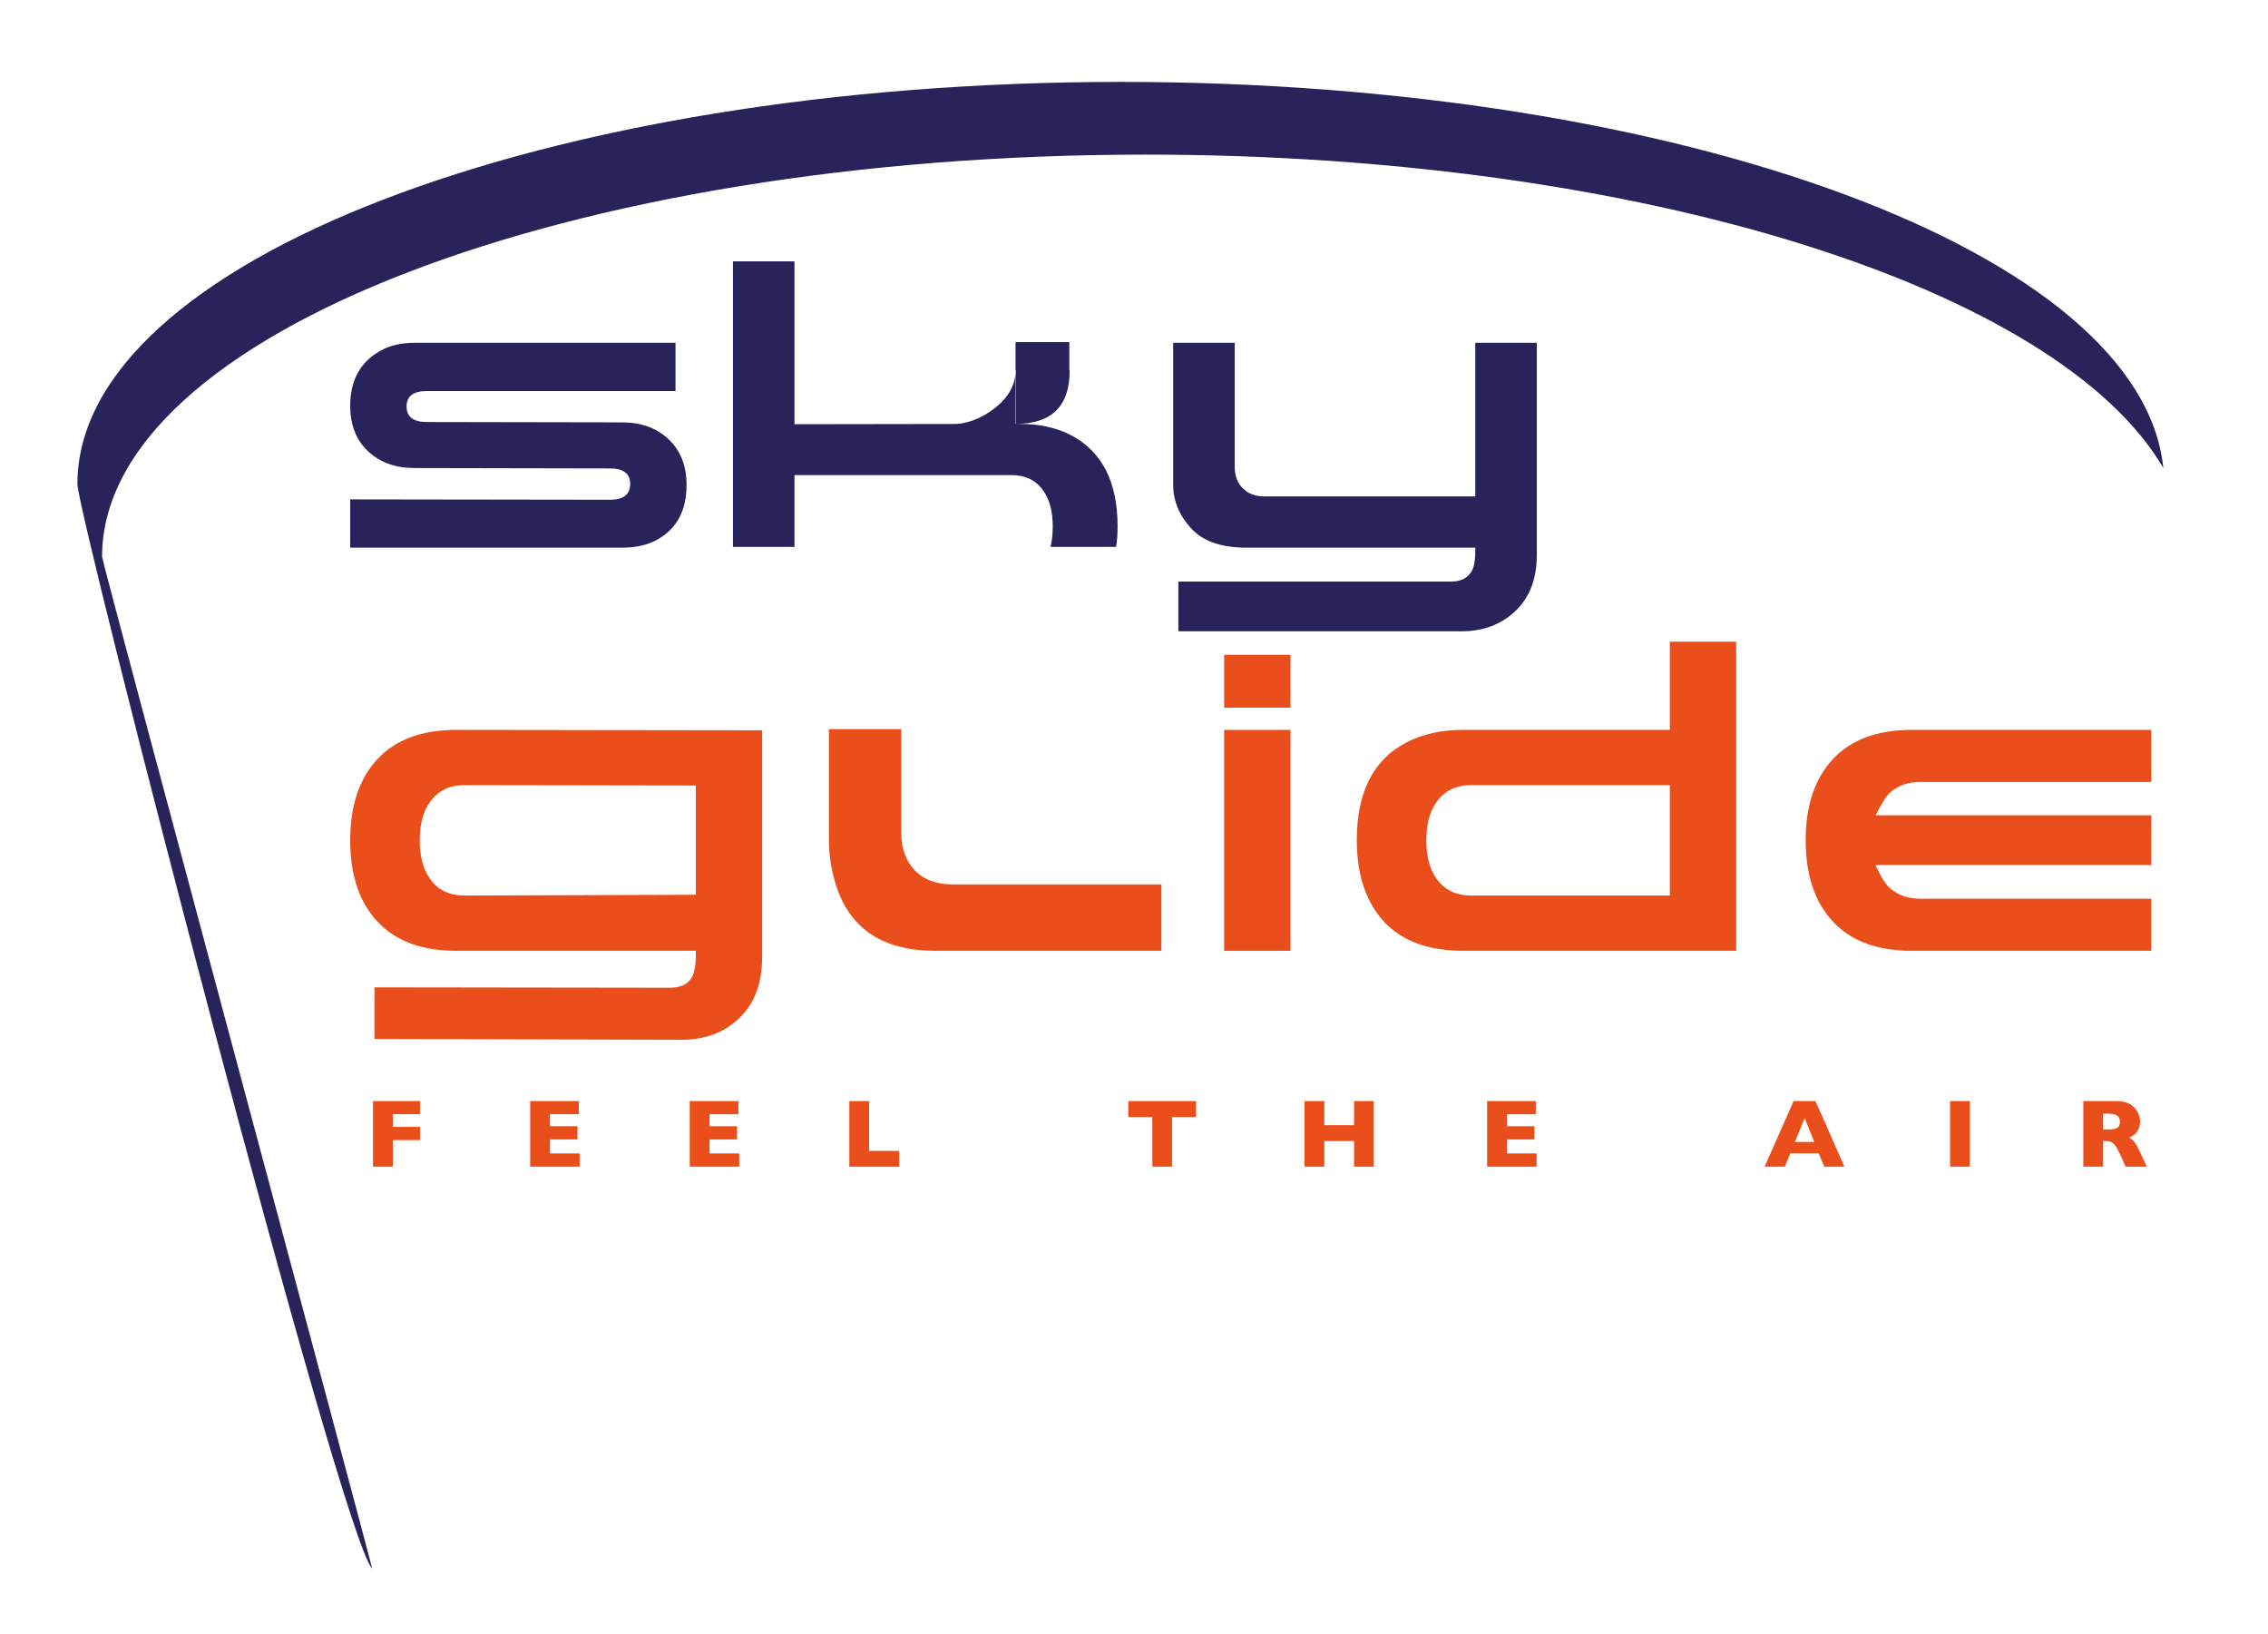
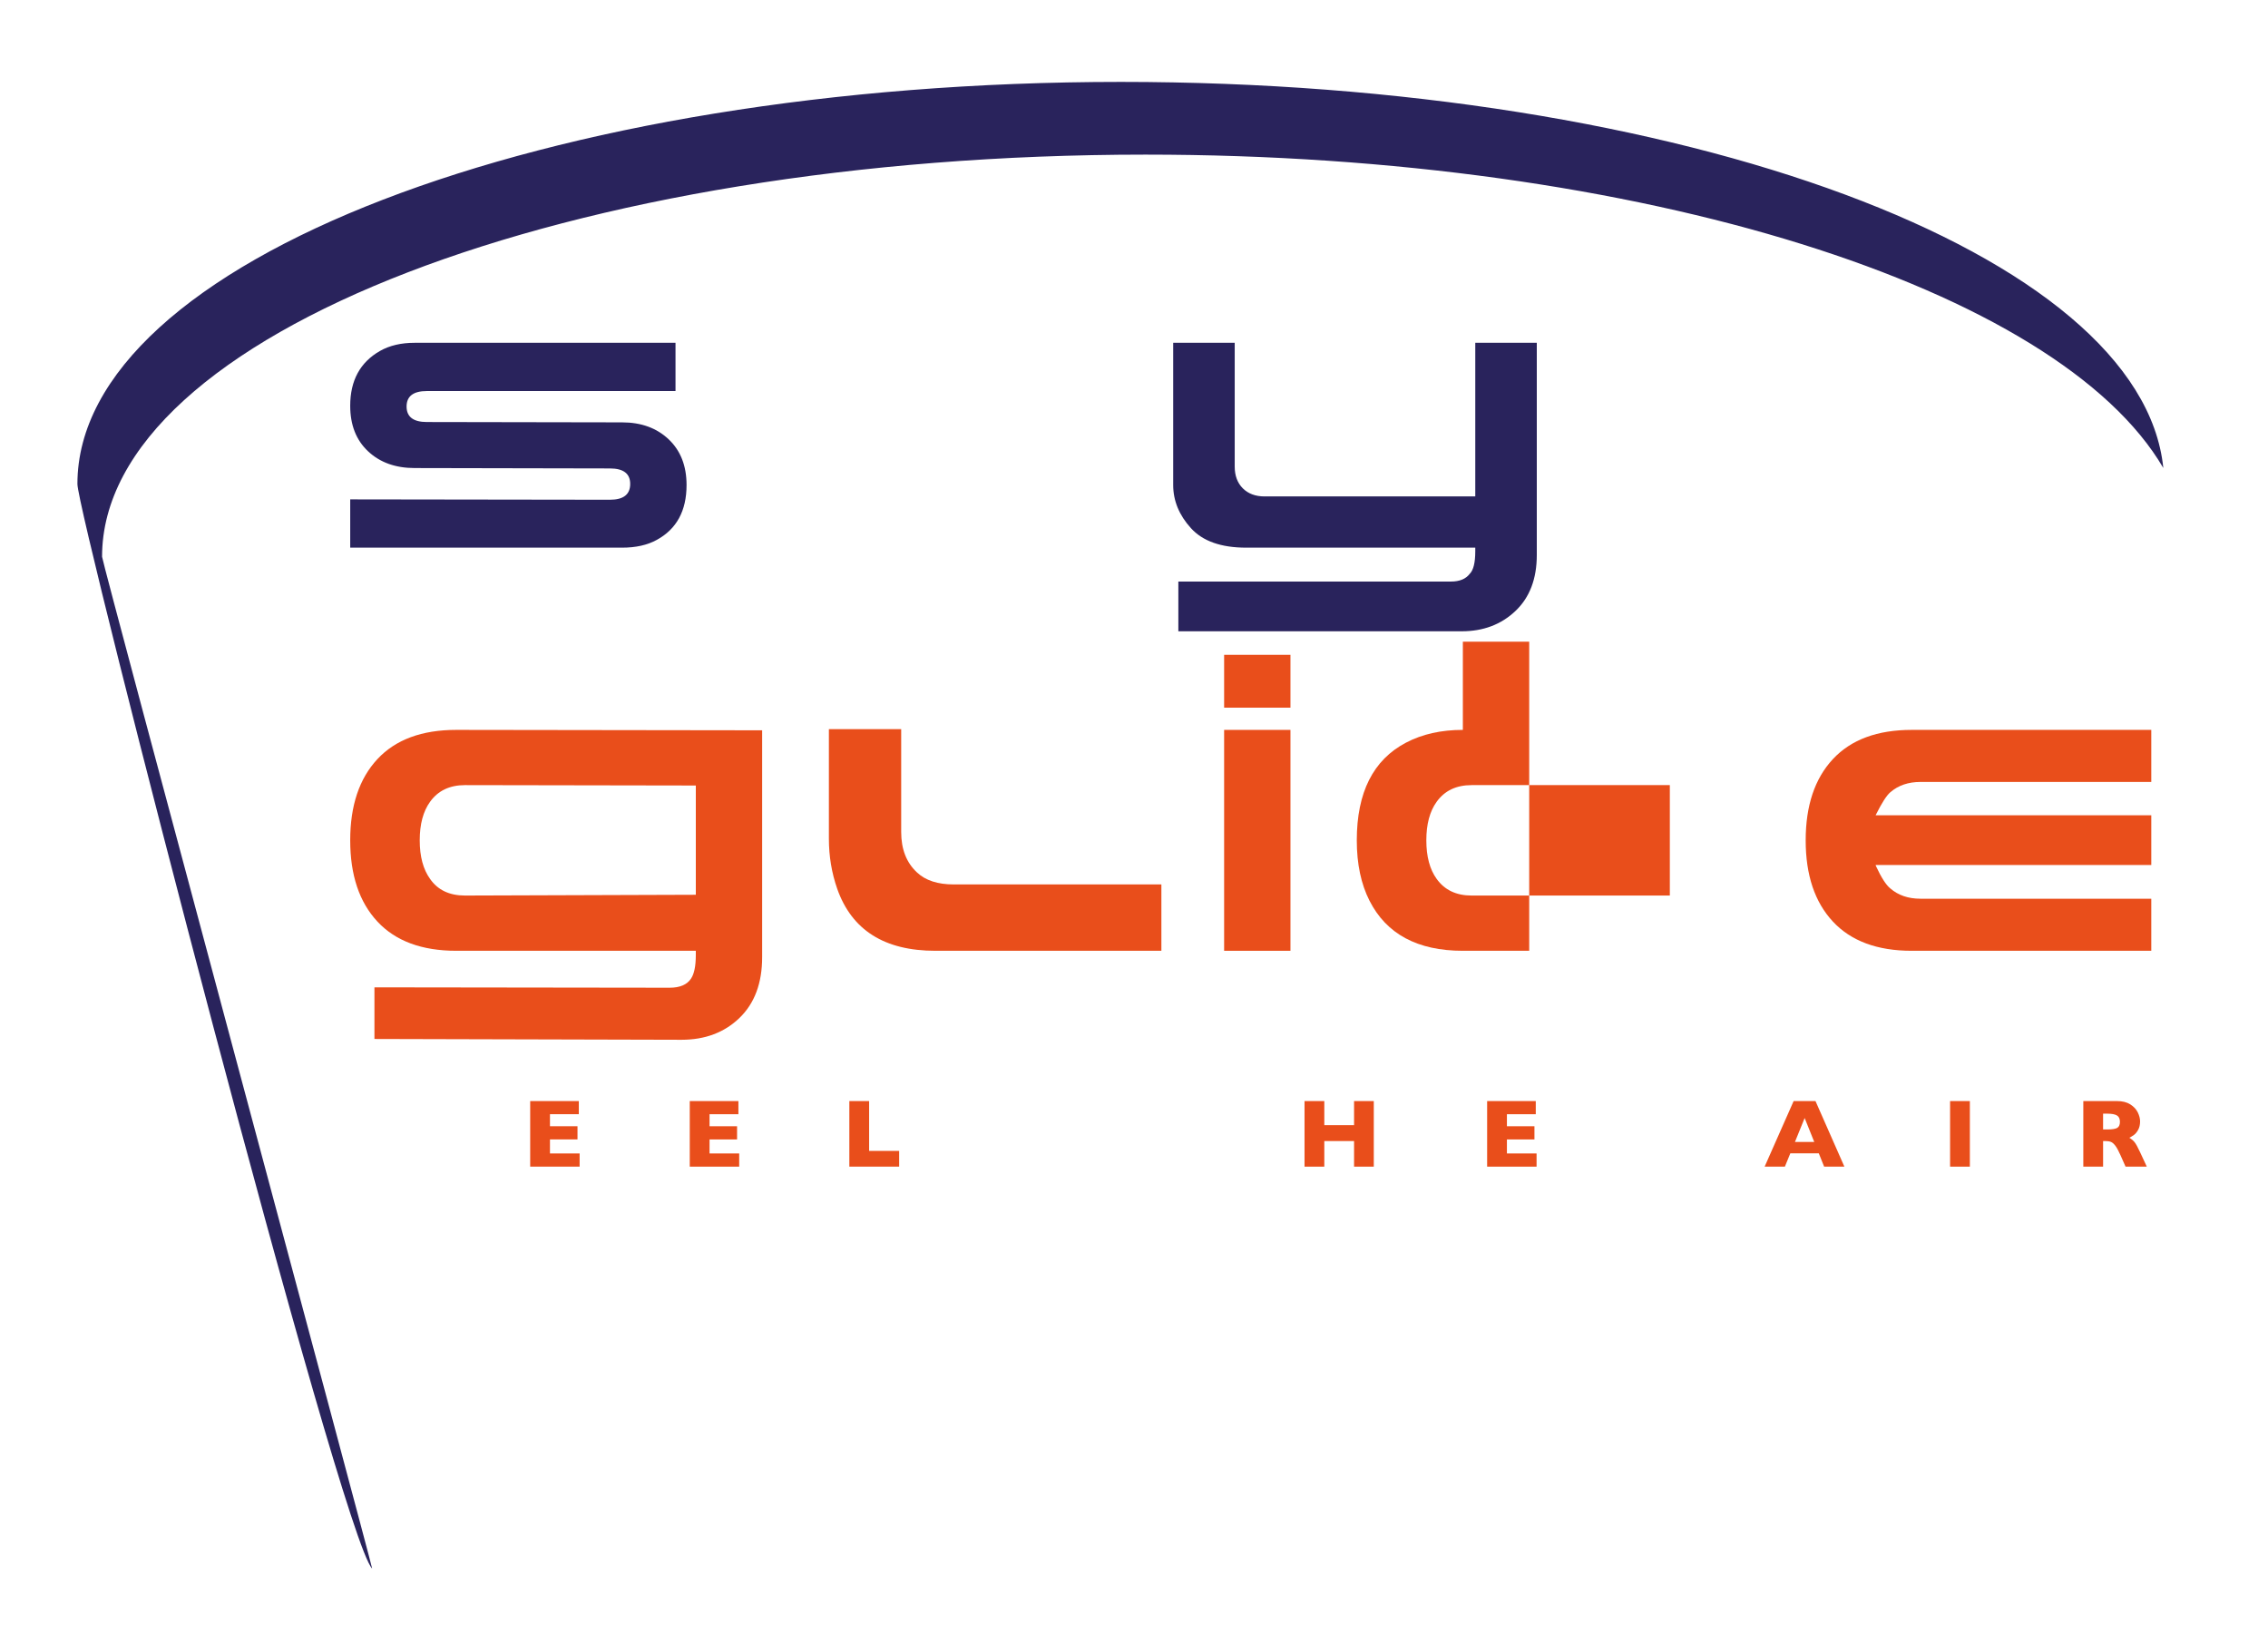
<svg xmlns="http://www.w3.org/2000/svg" version="1.1" id="Ebene_1" x="0px" y="0px" width="380.981px" height="274.486px" viewBox="0 0 380.981 274.486" enable-background="new 0 0 380.981 274.486" xml:space="preserve">
  <path fill="#29235C" d="M69.659,78.617c-3.217,0-5.829-0.935-7.828-2.812c-2.002-1.877-3.002-4.425-3.002-7.644  c0-4.248,1.671-7.321,5.013-9.219c1.609-0.91,3.547-1.364,5.817-1.364h43.814v8.106H71.701c-2.269,0-3.403,0.868-3.403,2.599  c0,1.733,1.134,2.603,3.403,2.603l32.798,0.057c3.219,0,5.827,0.954,7.828,2.852c2.001,1.897,3.001,4.454,3.001,7.669  c0,4.332-1.671,7.407-5.012,9.223c-1.567,0.866-3.506,1.301-5.817,1.301H58.83V83.88l43.627,0.061c2.268,0,3.404-0.884,3.404-2.66  c0-1.731-1.136-2.599-3.404-2.599L69.659,78.617z" />
-   <path fill="#29235C" d="M133.46,91.863h-10.334V43.904h10.334v27.35l37.749-0.059c3.424,0,6.374,0.661,8.849,1.978  c5.115,2.766,7.674,7.84,7.674,15.225c0,1.319-0.083,2.476-0.247,3.466H176.47c0.247-0.99,0.37-2.146,0.37-3.466  c0-2.517-0.537-4.518-1.609-6.001c-1.197-1.731-2.991-2.599-5.383-2.599H133.46V91.863z M170.59,71.254h-10.829  c2.599,0,5.054-0.907,7.363-2.723c2.311-1.813,3.466-3.918,3.466-6.31V71.254z M170.59,57.457h9.035v4.764h-9.035V57.457z   M170.652,62.221v8.974c6.023,0,9.033-2.991,9.033-8.974H170.652z" />
  <path fill="#29235C" d="M247.818,91.988h-38.491c-4.206,0-7.302-1.092-9.281-3.283c-1.981-2.185-2.971-4.6-2.971-7.241V57.579  h10.334v20.793c0,1.526,0.454,2.745,1.361,3.652c0.908,0.905,2.125,1.359,3.652,1.359h35.396V57.579h10.335v35.646  c0,4.002-1.196,7.135-3.591,9.404c-2.392,2.271-5.403,3.407-9.032,3.407h-47.589v-8.355h45.792c1.444,0,2.497-0.433,3.156-1.301  c0.62-0.621,0.929-1.876,0.929-3.774V91.988z" />
  <path fill="#E94E1B" d="M128.027,122.667v38.101c0,4.359-1.269,7.764-3.804,10.208c-2.535,2.449-5.783,3.673-9.744,3.673  l-51.58-0.135v-8.674l49.58,0.065c1.735,0,2.937-0.513,3.602-1.533c0.534-0.802,0.802-2.115,0.802-3.941v-0.73H76.646  c-5.783,0-10.199-1.636-13.246-4.906c-3.048-3.27-4.571-7.815-4.571-13.646c0-5.828,1.523-10.375,4.571-13.647  c3.046-3.266,7.462-4.906,13.246-4.906L128.027,122.667z M78.113,131.875c-2.579,0-4.536,0.933-5.872,2.803  c-1.156,1.602-1.734,3.759-1.734,6.472s0.578,4.868,1.734,6.475c1.29,1.866,3.247,2.797,5.872,2.797l38.771-0.129V131.94  L78.113,131.875z" />
  <path fill="#E94E1B" d="M157.119,159.702c-8.541,0-14.034-3.473-16.481-10.409c-0.933-2.672-1.4-5.472-1.4-8.41v-18.414h12.145  v17.28c0,2.894,0.889,5.162,2.668,6.806c1.424,1.334,3.471,2.001,6.142,2.001h34.897v11.146H157.119z" />
  <path fill="#E94E1B" d="M216.773,118.865h-11.143v-8.876h11.143V118.865z M216.773,159.702h-11.143v-37.104h11.143V159.702z" />
-   <path fill="#E94E1B" d="M245.734,159.702c-7.607,0-12.834-2.803-15.682-8.41c-1.423-2.801-2.137-6.181-2.137-10.141  c0-8.053,2.759-13.525,8.277-16.415c2.713-1.425,5.894-2.138,9.541-2.138H280.5v-14.813h11.145v51.917H245.734z M247.202,131.875  c-2.58,0-4.537,0.933-5.873,2.803c-1.157,1.602-1.733,3.759-1.733,6.472s0.576,4.868,1.733,6.475  c1.336,1.866,3.293,2.797,5.873,2.797H280.5v-18.547H247.202z" />
+   <path fill="#E94E1B" d="M245.734,159.702c-7.607,0-12.834-2.803-15.682-8.41c-1.423-2.801-2.137-6.181-2.137-10.141  c0-8.053,2.759-13.525,8.277-16.415c2.713-1.425,5.894-2.138,9.541-2.138v-14.813h11.145v51.917H245.734z M247.202,131.875  c-2.58,0-4.537,0.933-5.873,2.803c-1.157,1.602-1.733,3.759-1.733,6.472s0.576,4.868,1.733,6.475  c1.336,1.866,3.293,2.797,5.873,2.797H280.5v-18.547H247.202z" />
  <path fill="#E94E1B" d="M322.604,150.956h38.771v8.746h-40.237c-5.782,0-10.198-1.636-13.244-4.906  c-3.051-3.27-4.573-7.815-4.573-13.646c0-5.828,1.522-10.375,4.573-13.647c3.046-3.266,7.462-4.906,13.244-4.906h40.237v8.744  h-38.771c-2.043,0-3.734,0.578-5.07,1.735c-0.623,0.534-1.425,1.781-2.402,3.738l-0.065,0.129h46.309v8.342h-46.309l0.065,0.201  c0.889,1.915,1.688,3.162,2.402,3.736C318.869,150.384,320.561,150.956,322.604,150.956z" />
  <g>
-     <path fill="#E94E1B" d="M70.551,191.5h-4.569v4.458h-3.322v-11.015h7.892v2.209h-4.569v2.13h4.569V191.5z" />
    <path fill="#E94E1B" d="M97.366,195.959h-8.305v-11.015h8.17v2.209h-4.848v2.019h4.625v2.217h-4.625v2.353h4.983V195.959z" />
    <path fill="#E94E1B" d="M124.172,195.959h-8.305v-11.015h8.17v2.209h-4.848v2.019h4.625v2.217h-4.625v2.353h4.982V195.959z" />
    <path fill="#E94E1B" d="M151.042,195.959h-8.368v-11.015h3.322v8.376h5.046V195.959z" />
-     <path fill="#E94E1B" d="M200.92,187.622h-4.038v8.337h-3.313v-8.337h-4.037v-2.678h11.389V187.622z" />
    <path fill="#E94E1B" d="M230.77,195.959h-3.313v-4.299h-4.999v4.299h-3.322v-11.015h3.322v4.045h4.999v-4.045h3.313V195.959z" />
    <path fill="#E94E1B" d="M258.116,195.959h-8.305v-11.015h8.17v2.209h-4.848v2.019h4.625v2.217h-4.625v2.353h4.982V195.959z" />
    <path fill="#E94E1B" d="M309.822,195.959h-3.401l-0.897-2.233h-4.785l-0.914,2.233h-3.401l4.872-11.015h3.672L309.822,195.959z    M304.76,191.811l-1.613-4.021l-1.629,4.021H304.76z" />
    <path fill="#E94E1B" d="M330.899,195.959h-3.322v-11.015h3.322V195.959z" />
    <path fill="#E94E1B" d="M360.622,195.959h-3.568l-0.866-1.955c-0.317-0.715-0.604-1.238-0.858-1.57   c-0.254-0.331-0.502-0.543-0.743-0.636c-0.24-0.092-0.552-0.139-0.934-0.139h-0.373v4.299h-3.322v-11.015h5.65   c0.911,0,1.658,0.186,2.241,0.556c0.583,0.371,1.003,0.822,1.26,1.351c0.257,0.53,0.386,1.033,0.386,1.51   c0,0.556-0.107,1.026-0.322,1.411s-0.44,0.664-0.68,0.838c-0.238,0.175-0.506,0.342-0.803,0.501   c0.355,0.207,0.648,0.452,0.879,0.735c0.23,0.284,0.544,0.857,0.941,1.721L360.622,195.959z M356.108,188.425   c0-0.509-0.167-0.863-0.501-1.065c-0.334-0.201-0.877-0.302-1.629-0.302h-0.699v2.654h0.715c0.811,0,1.366-0.089,1.665-0.266   C355.959,189.269,356.108,188.928,356.108,188.425z" />
  </g>
  <path fill="#29235C" d="M17.145,93.51c0-37.301,78.472-67.539,175.272-67.539c83.513,0,153.373,22.509,170.98,52.637  c-3.662-36.053-80.655-64.851-175.119-64.851c-96.801,0-175.273,30.239-175.273,67.538c0,5.121,44.319,176.982,49.508,182.169  C62.423,262.569,17.145,94.409,17.145,93.51z" />
</svg>